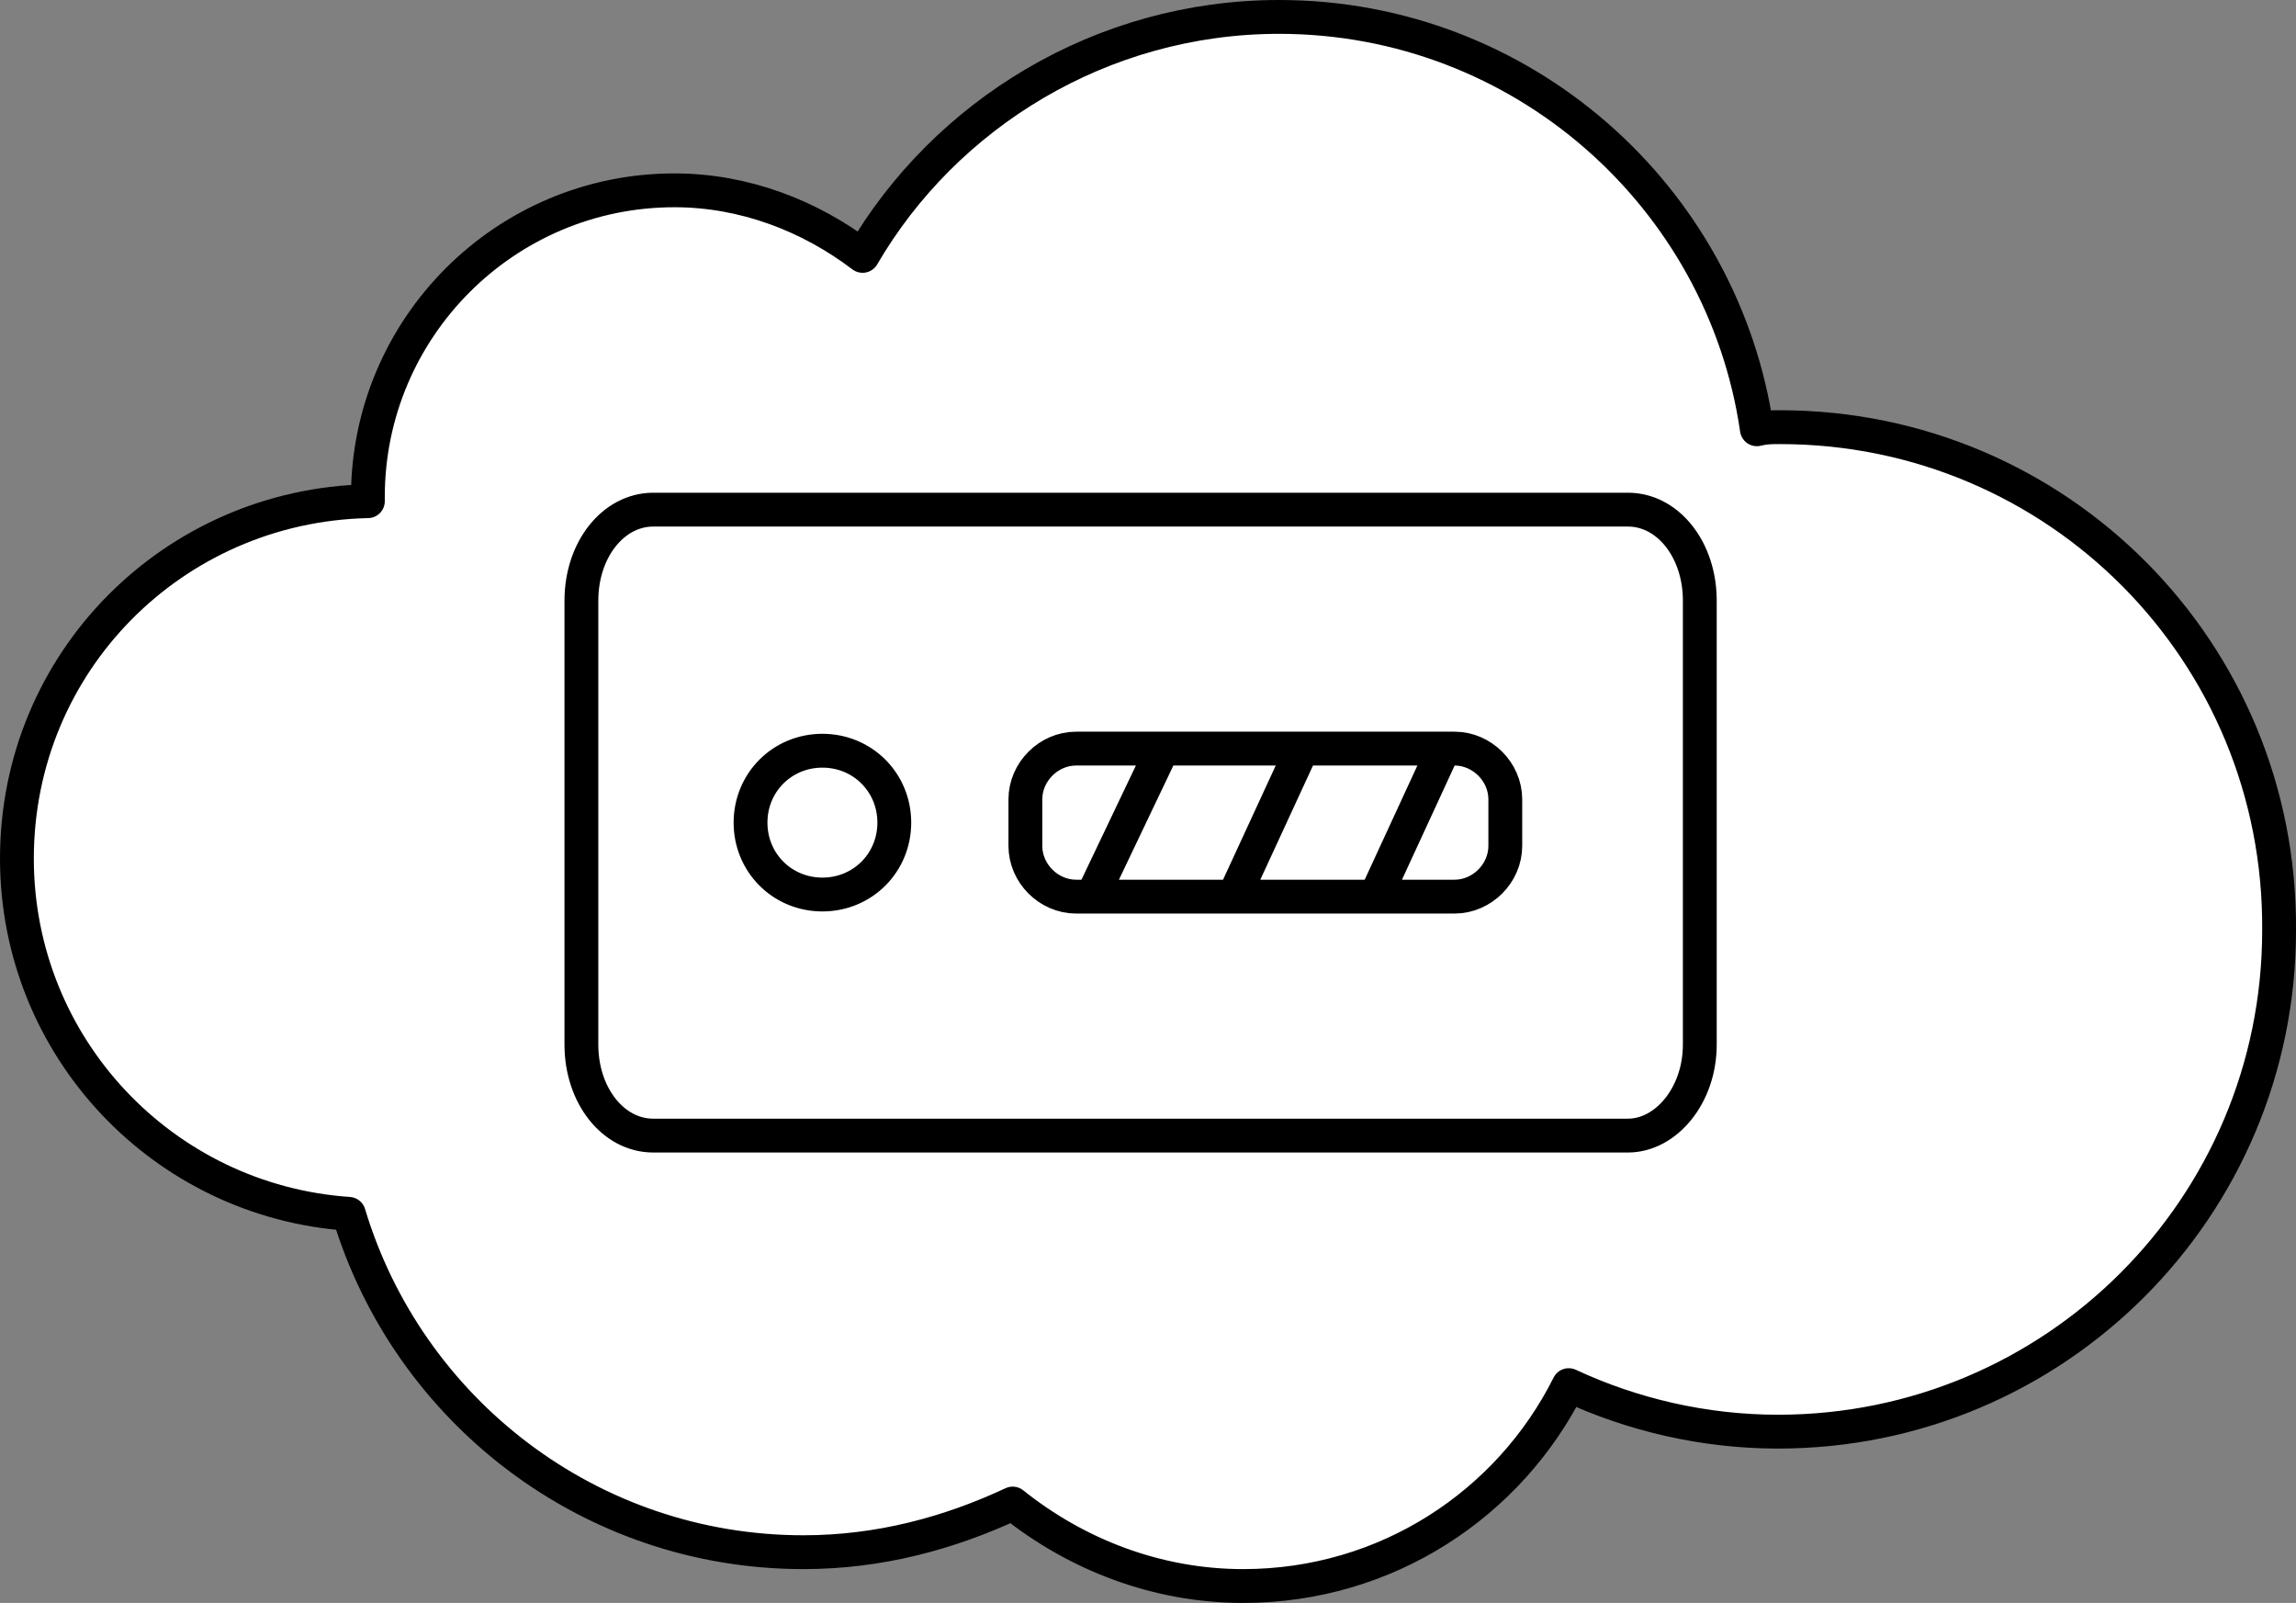
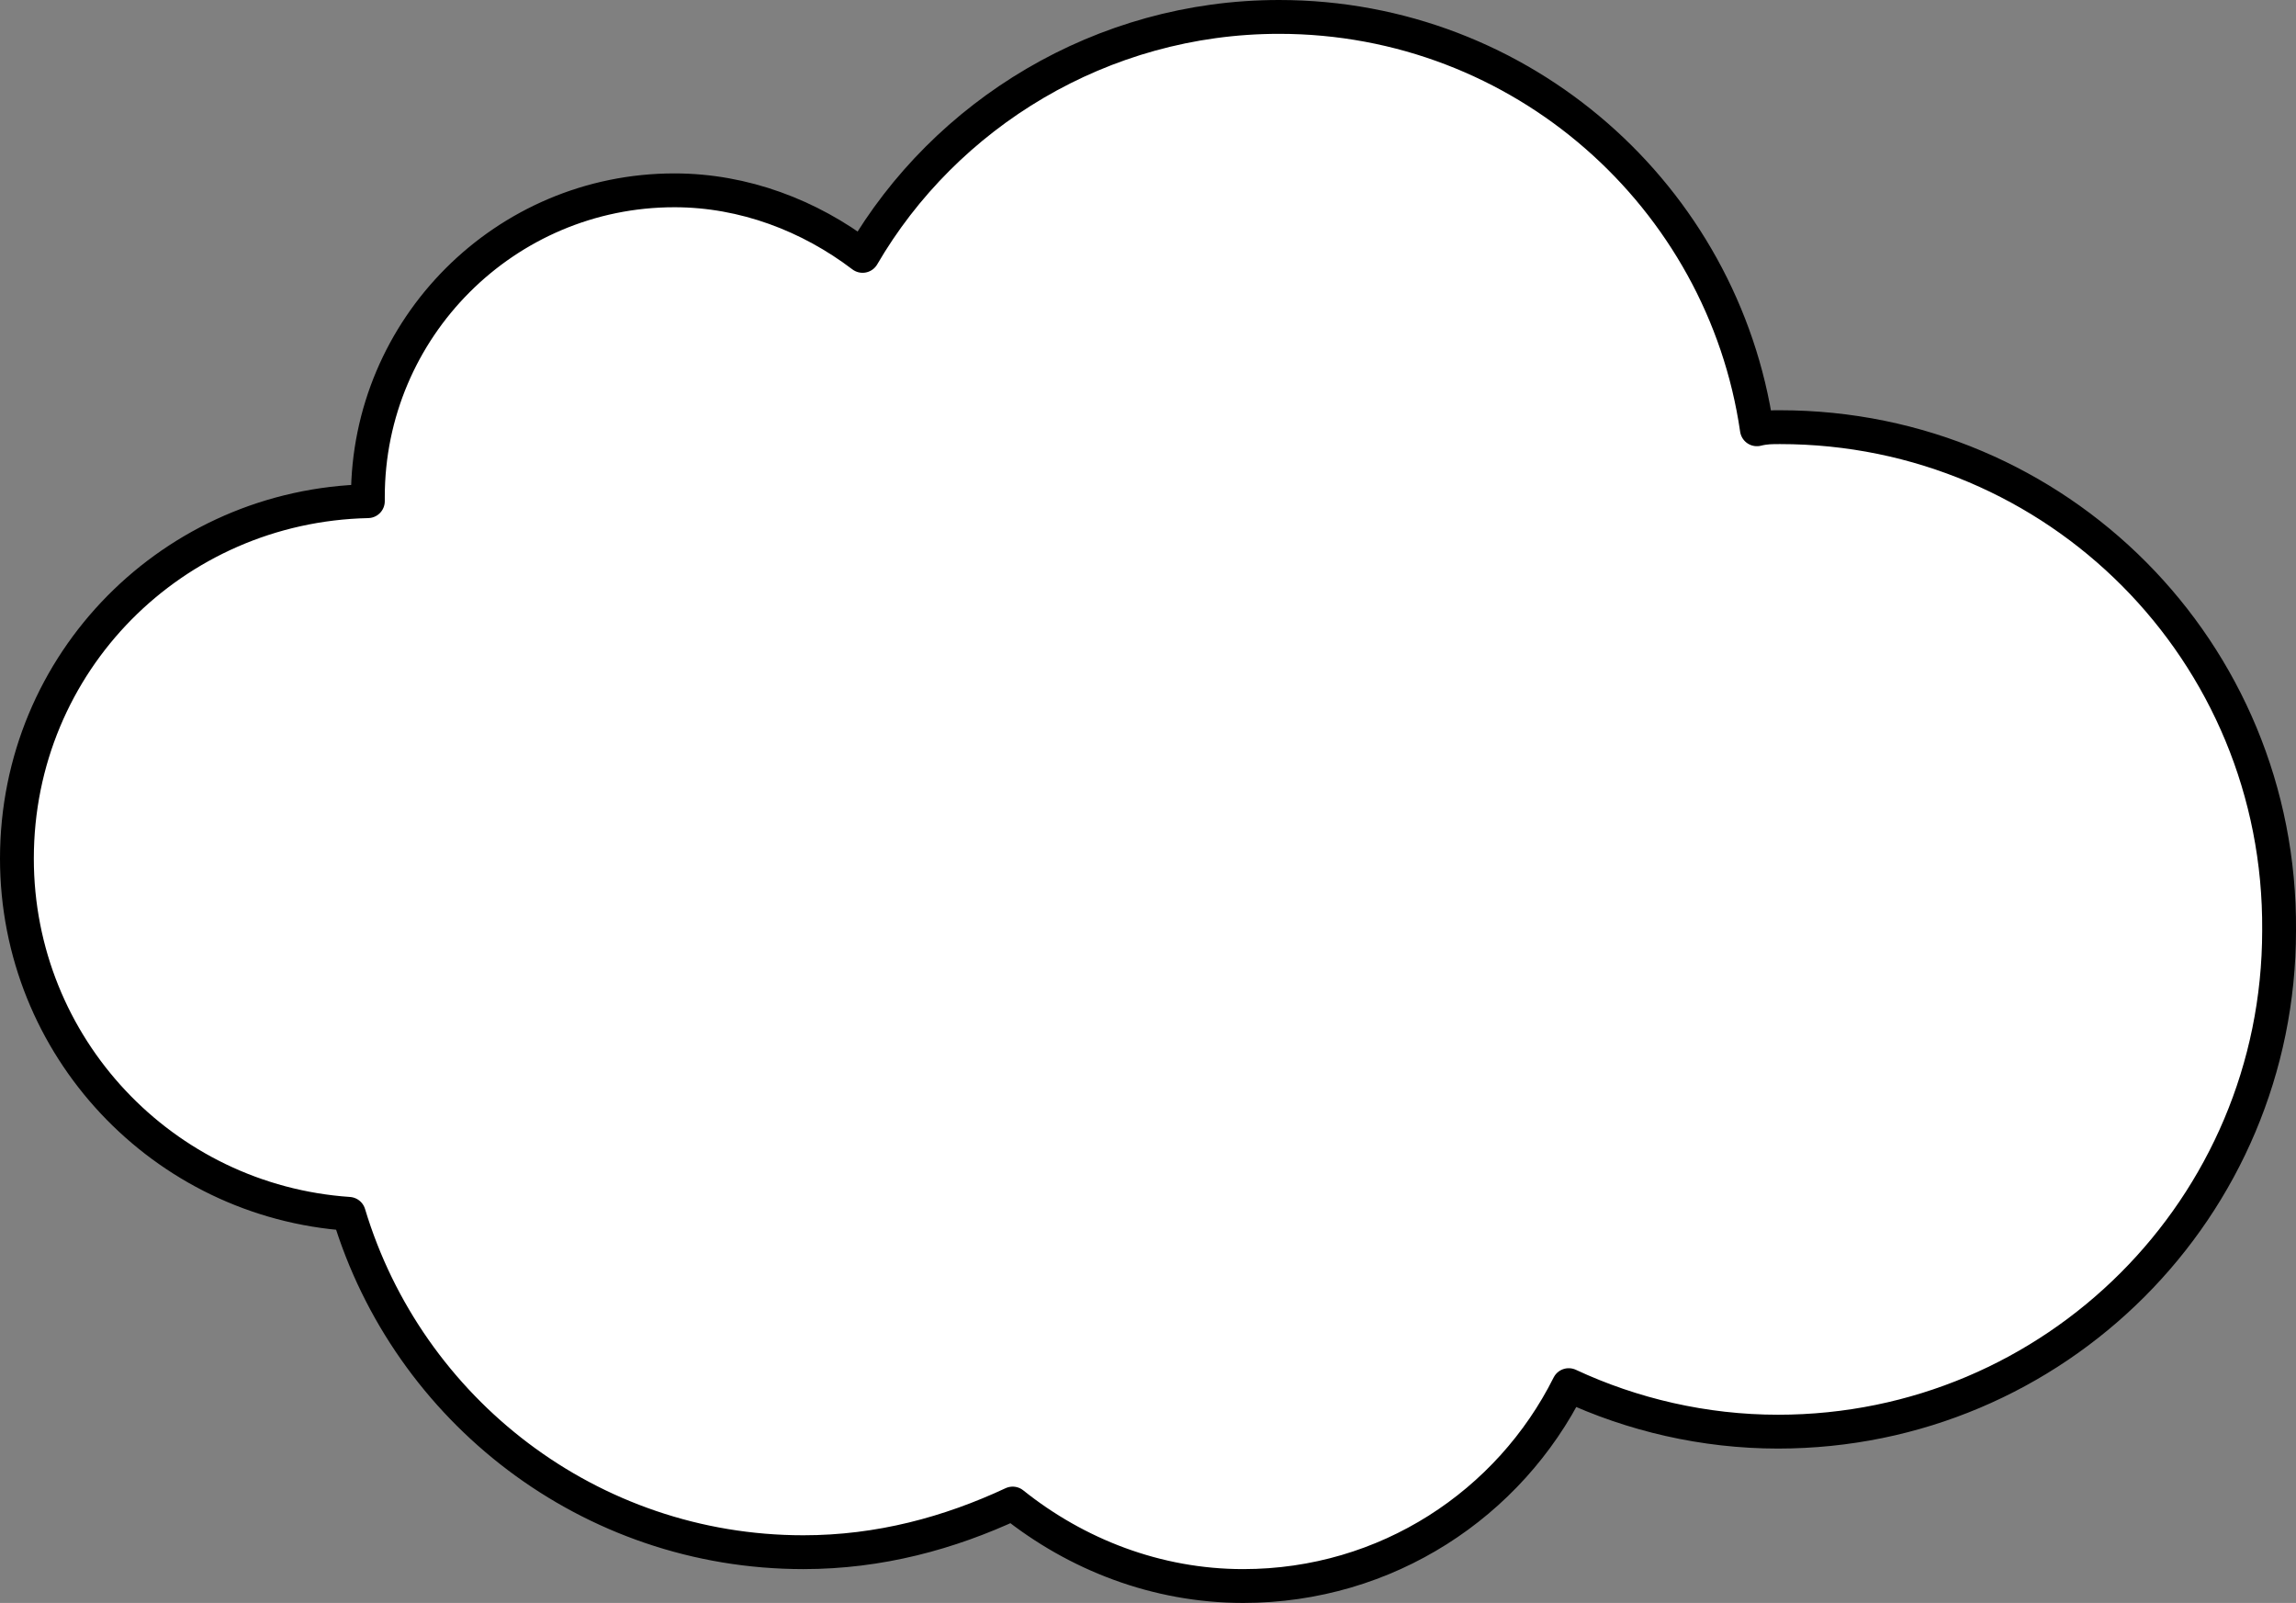
<svg xmlns="http://www.w3.org/2000/svg" version="1.1" id="Layer_1" x="0" y="0" width="108.6" height="75.8" viewBox="0 0 108.6 75.8" xml:space="preserve">
  <rect x="0" y="0" width="108.6" height="75.8" fill="#808080" stroke="none" />
  <style>.st1{fill:none;stroke:#000;stroke-width:1.6;stroke-linecap:round;stroke-linejoin:round}</style>
  <path d="M84.2 20.2c-.4 0-.7 0-1.1.1C81.5 9.3 72 .8 60.5.8c-8.4 0-15.8 4.6-19.7 11.3-2.5-1.9-5.6-3.1-8.9-3.1-8 0-14.5 6.5-14.5 14.5v.2C8.2 23.9.8 31.3.8 40.6c0 8.9 6.9 16.2 15.7 16.8 2.8 9.3 11.4 16 21.5 16 3.6 0 6.9-.9 9.9-2.3 3 2.4 6.8 3.9 10.9 3.9 6.8 0 12.6-3.9 15.4-9.5 3 1.4 6.4 2.2 9.9 2.2 13.1 0 23.7-10.6 23.7-23.7.1-13.2-10.5-23.8-23.6-23.8z" fill="#fff" stroke="#000" stroke-width="1.6" stroke-linecap="round" stroke-linejoin="round" />
-   <path class="st1" d="M30.9 53.7H77c1.8 0 3.4-1.9 3.4-4.3v-21c0-2.4-1.5-4.3-3.4-4.3H30.9c-1.9 0-3.4 1.9-3.4 4.3v21c0 2.4 1.5 4.3 3.4 4.3z" />
-   <path class="st1" d="M38.9 35.5c1.9 0 3.4 1.5 3.4 3.4s-1.5 3.4-3.4 3.4-3.4-1.5-3.4-3.4 1.5-3.4 3.4-3.4zM68.8 42.4H50.9c-1.3 0-2.4-1.1-2.4-2.4v-2.2c0-1.3 1.1-2.4 2.4-2.4h17.9c1.3 0 2.4 1.1 2.4 2.4V40c0 1.3-1.1 2.4-2.4 2.4zM68.2 35.6l-3 6.5M61.5 35.6l-3 6.5M54.9 35.6l-3.1 6.5" />
</svg>